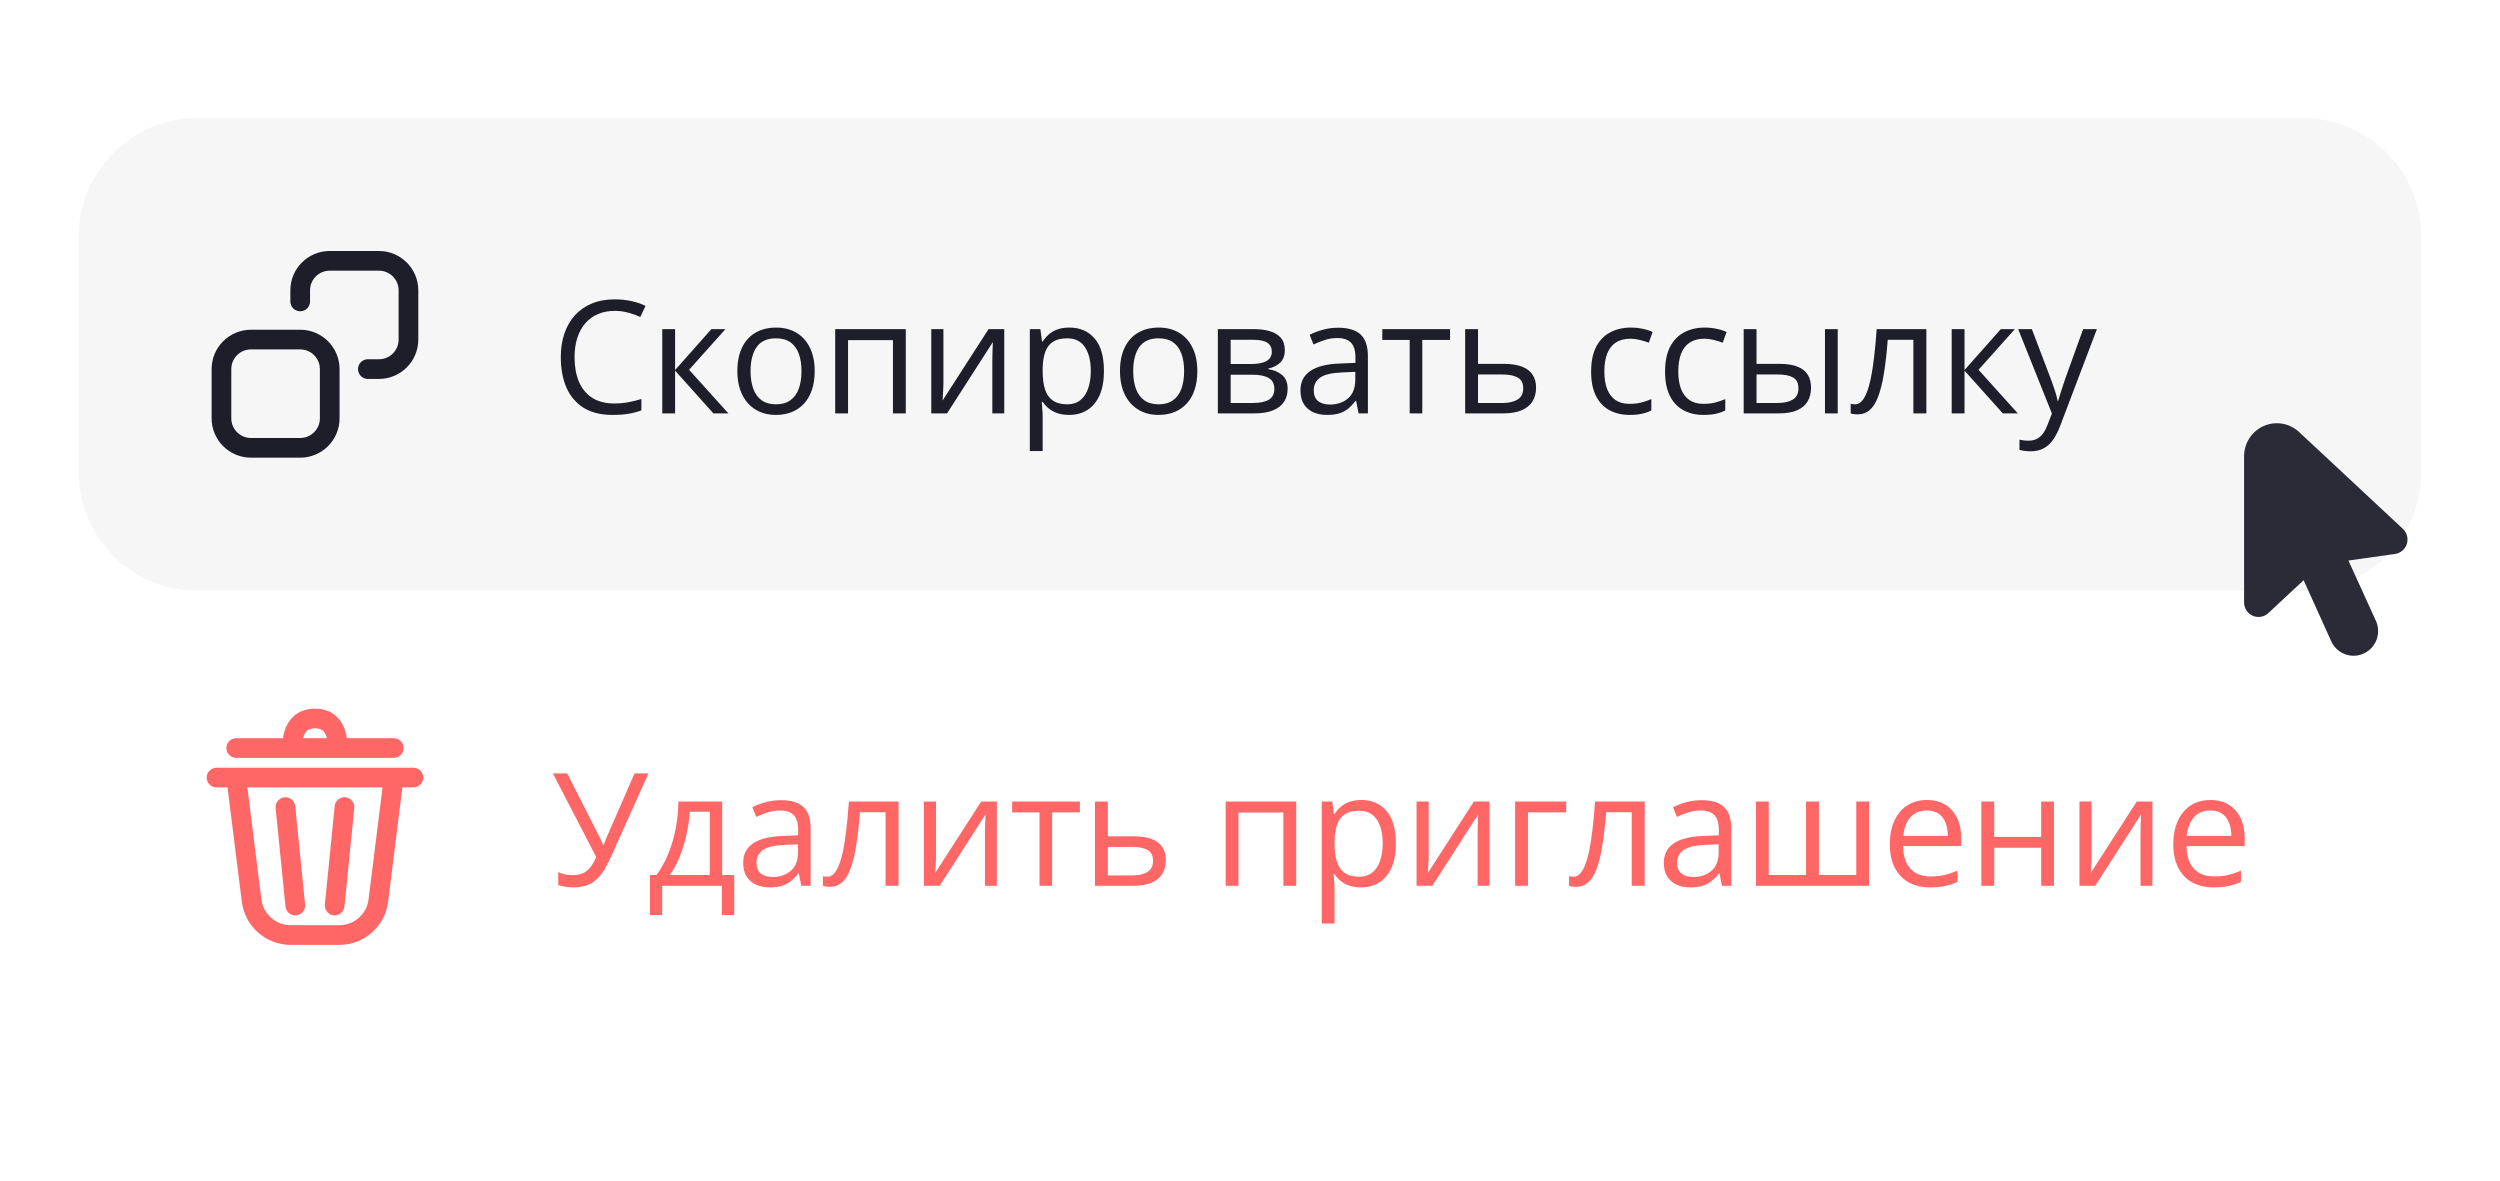
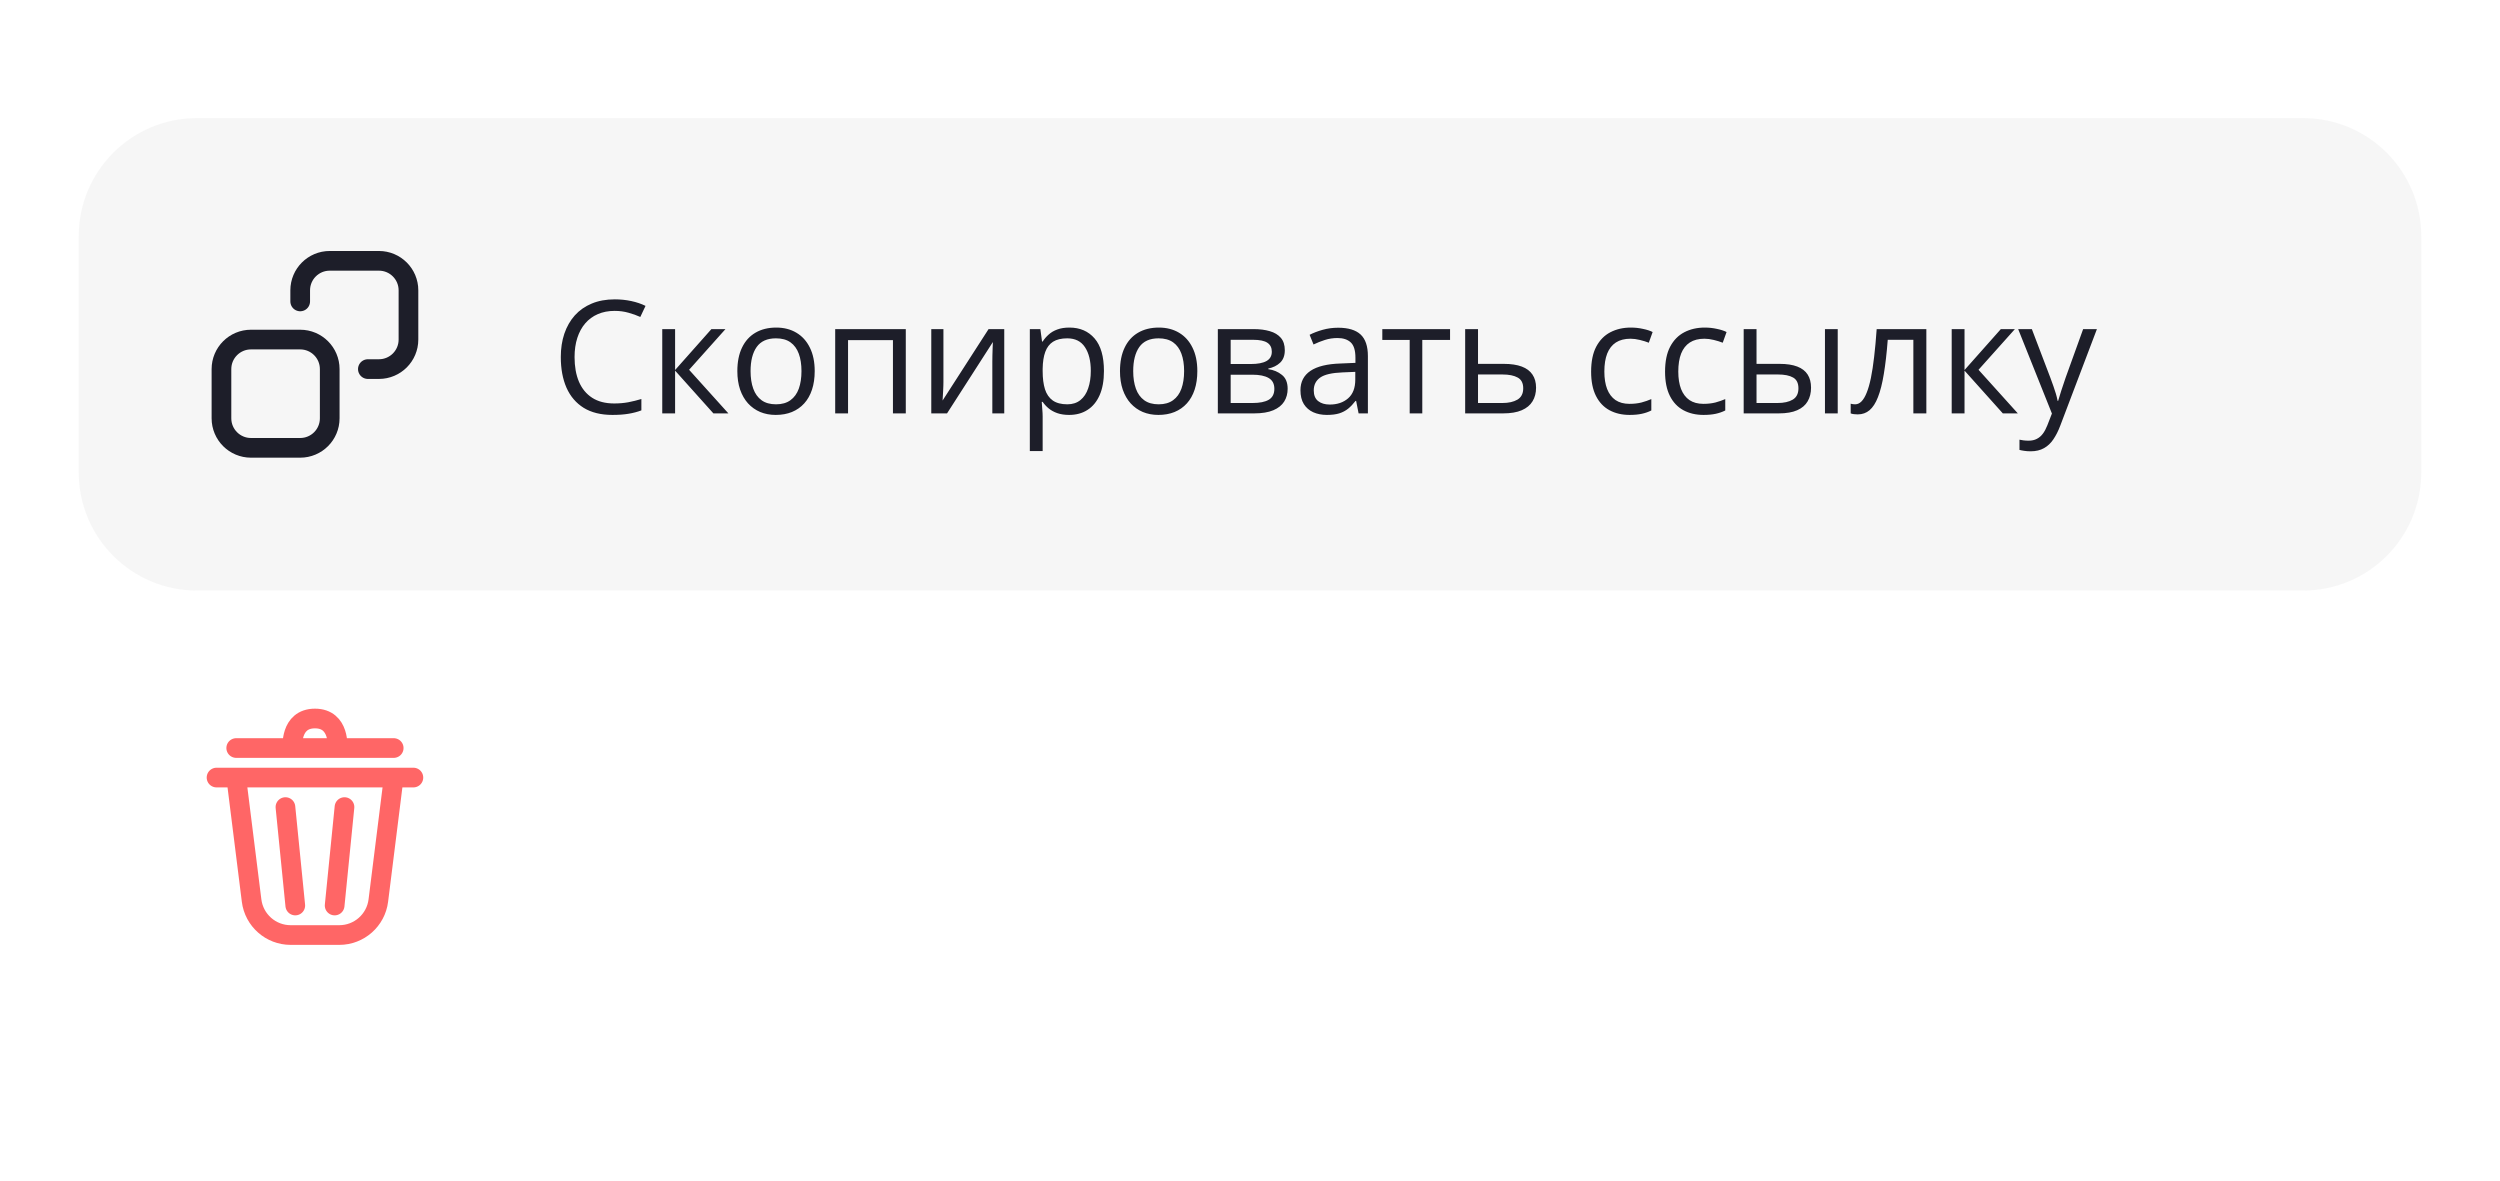
<svg xmlns="http://www.w3.org/2000/svg" width="254" height="120" viewBox="0 0 254 120" fill="none">
  <rect width="254" height="120" fill="white" />
  <path d="M8 24C8 17.373 13.373 12 20 12H234C240.627 12 246 17.373 246 24V48C246 54.627 240.627 60 234 60H20C13.373 60 8 54.627 8 48V24Z" fill="#1D1E29" fill-opacity="0.04" />
  <path d="M30.5 30.625V29.5C30.5 27.843 31.843 26.5 33.5 26.5H38.5C40.157 26.5 41.5 27.843 41.5 29.5V34.5C41.5 36.157 40.157 37.5 38.5 37.5H37.375M22.5 42.5V37.5C22.5 35.843 23.843 34.5 25.5 34.5H30.5C32.157 34.5 33.5 35.843 33.5 37.5V42.5C33.5 44.157 32.157 45.5 30.5 45.5H25.5C23.843 45.5 22.5 44.157 22.5 42.5Z" stroke="#1D1E29" stroke-width="2" stroke-linecap="round" />
  <path d="M62.445 31.586C61.815 31.586 61.247 31.695 60.742 31.914C60.242 32.128 59.815 32.44 59.461 32.852C59.112 33.258 58.844 33.75 58.656 34.328C58.469 34.906 58.375 35.557 58.375 36.281C58.375 37.24 58.523 38.073 58.82 38.781C59.122 39.484 59.57 40.029 60.164 40.414C60.763 40.8 61.51 40.992 62.406 40.992C62.917 40.992 63.396 40.95 63.844 40.867C64.297 40.779 64.737 40.669 65.164 40.539V41.695C64.747 41.852 64.31 41.966 63.852 42.039C63.393 42.117 62.849 42.156 62.219 42.156C61.057 42.156 60.086 41.917 59.305 41.438C58.529 40.953 57.945 40.271 57.555 39.391C57.169 38.51 56.977 37.471 56.977 36.273C56.977 35.409 57.096 34.62 57.336 33.906C57.581 33.188 57.935 32.568 58.398 32.047C58.867 31.526 59.44 31.125 60.117 30.844C60.8 30.557 61.581 30.414 62.461 30.414C63.039 30.414 63.596 30.471 64.133 30.586C64.669 30.701 65.154 30.865 65.586 31.078L65.055 32.203C64.69 32.036 64.289 31.893 63.852 31.773C63.419 31.648 62.95 31.586 62.445 31.586ZM72.278 33.438H73.707L70.012 37.57L74.004 42H72.481L68.59 37.656V42H67.285V33.438H68.59V37.594L72.278 33.438ZM82.774 37.703C82.774 38.406 82.683 39.034 82.5 39.586C82.318 40.138 82.055 40.604 81.711 40.984C81.368 41.365 80.951 41.656 80.461 41.859C79.977 42.057 79.427 42.156 78.813 42.156C78.24 42.156 77.714 42.057 77.235 41.859C76.761 41.656 76.349 41.365 76 40.984C75.657 40.604 75.388 40.138 75.196 39.586C75.008 39.034 74.914 38.406 74.914 37.703C74.914 36.766 75.073 35.969 75.391 35.312C75.709 34.651 76.162 34.148 76.75 33.805C77.344 33.456 78.05 33.281 78.868 33.281C79.649 33.281 80.331 33.456 80.914 33.805C81.503 34.154 81.959 34.659 82.282 35.32C82.61 35.977 82.774 36.771 82.774 37.703ZM76.258 37.703C76.258 38.391 76.349 38.987 76.532 39.492C76.714 39.997 76.995 40.388 77.375 40.664C77.755 40.94 78.245 41.078 78.844 41.078C79.438 41.078 79.925 40.94 80.305 40.664C80.69 40.388 80.974 39.997 81.157 39.492C81.339 38.987 81.43 38.391 81.43 37.703C81.43 37.021 81.339 36.432 81.157 35.938C80.974 35.438 80.693 35.052 80.313 34.781C79.933 34.51 79.44 34.375 78.836 34.375C77.946 34.375 77.292 34.669 76.875 35.258C76.464 35.846 76.258 36.661 76.258 37.703ZM92.028 33.438V42H90.723V34.555H86.161V42H84.856V33.438H92.028ZM95.852 33.438V38.82C95.852 38.925 95.85 39.06 95.844 39.227C95.839 39.388 95.831 39.562 95.821 39.75C95.811 39.932 95.8 40.109 95.79 40.281C95.784 40.448 95.777 40.586 95.766 40.695L100.438 33.438H102.032V42H100.821V36.75C100.821 36.583 100.824 36.37 100.829 36.109C100.834 35.849 100.842 35.594 100.852 35.344C100.863 35.089 100.87 34.891 100.876 34.75L96.219 42H94.618V33.438H95.852ZM108.653 33.281C109.721 33.281 110.572 33.648 111.208 34.383C111.843 35.117 112.161 36.221 112.161 37.695C112.161 38.669 112.015 39.487 111.723 40.148C111.432 40.81 111.02 41.31 110.489 41.648C109.963 41.987 109.341 42.156 108.622 42.156C108.169 42.156 107.77 42.096 107.427 41.977C107.083 41.857 106.789 41.695 106.544 41.492C106.299 41.289 106.096 41.068 105.934 40.828H105.841C105.856 41.031 105.874 41.276 105.895 41.562C105.921 41.849 105.934 42.099 105.934 42.312V45.828H104.63V33.438H105.7L105.872 34.703H105.934C106.101 34.443 106.304 34.206 106.544 33.992C106.783 33.773 107.075 33.602 107.419 33.477C107.768 33.346 108.179 33.281 108.653 33.281ZM108.427 34.375C107.833 34.375 107.354 34.49 106.989 34.719C106.63 34.948 106.367 35.292 106.2 35.75C106.033 36.203 105.945 36.773 105.934 37.461V37.711C105.934 38.435 106.013 39.047 106.169 39.547C106.33 40.047 106.593 40.427 106.958 40.688C107.328 40.948 107.822 41.078 108.442 41.078C108.973 41.078 109.416 40.935 109.77 40.648C110.124 40.362 110.388 39.964 110.559 39.453C110.736 38.938 110.825 38.346 110.825 37.68C110.825 36.669 110.627 35.867 110.231 35.273C109.841 34.675 109.239 34.375 108.427 34.375ZM121.649 37.703C121.649 38.406 121.558 39.034 121.376 39.586C121.194 40.138 120.931 40.604 120.587 40.984C120.243 41.365 119.826 41.656 119.337 41.859C118.853 42.057 118.303 42.156 117.688 42.156C117.116 42.156 116.589 42.057 116.11 41.859C115.636 41.656 115.225 41.365 114.876 40.984C114.532 40.604 114.264 40.138 114.071 39.586C113.884 39.034 113.79 38.406 113.79 37.703C113.79 36.766 113.949 35.969 114.267 35.312C114.584 34.651 115.037 34.148 115.626 33.805C116.22 33.456 116.925 33.281 117.743 33.281C118.524 33.281 119.207 33.456 119.79 33.805C120.379 34.154 120.834 34.659 121.157 35.32C121.485 35.977 121.649 36.771 121.649 37.703ZM115.134 37.703C115.134 38.391 115.225 38.987 115.407 39.492C115.589 39.997 115.871 40.388 116.251 40.664C116.631 40.94 117.121 41.078 117.72 41.078C118.313 41.078 118.8 40.94 119.181 40.664C119.566 40.388 119.85 39.997 120.032 39.492C120.214 38.987 120.306 38.391 120.306 37.703C120.306 37.021 120.214 36.432 120.032 35.938C119.85 35.438 119.569 35.052 119.188 34.781C118.808 34.51 118.316 34.375 117.712 34.375C116.821 34.375 116.168 34.669 115.751 35.258C115.339 35.846 115.134 36.661 115.134 37.703ZM130.536 35.586C130.536 36.122 130.38 36.542 130.067 36.844C129.755 37.141 129.351 37.341 128.857 37.445V37.508C129.393 37.581 129.854 37.773 130.239 38.086C130.63 38.393 130.825 38.865 130.825 39.5C130.825 39.99 130.708 40.422 130.474 40.797C130.239 41.172 129.872 41.466 129.372 41.68C128.872 41.893 128.221 42 127.419 42H123.732V33.438H127.388C128.002 33.438 128.544 33.508 129.013 33.648C129.487 33.784 129.859 34.008 130.13 34.32C130.401 34.633 130.536 35.055 130.536 35.586ZM129.474 39.5C129.474 38.995 129.281 38.63 128.896 38.406C128.515 38.182 127.961 38.07 127.232 38.07H125.036V40.945H127.263C127.982 40.945 128.528 40.836 128.903 40.617C129.284 40.393 129.474 40.021 129.474 39.5ZM129.216 35.734C129.216 35.328 129.067 35.026 128.771 34.828C128.474 34.625 127.987 34.523 127.31 34.523H125.036V36.984H127.083C127.786 36.984 128.317 36.883 128.677 36.68C129.036 36.477 129.216 36.161 129.216 35.734ZM135.962 33.297C136.983 33.297 137.741 33.526 138.236 33.984C138.73 34.443 138.978 35.175 138.978 36.18V42H138.033L137.783 40.734H137.72C137.48 41.047 137.23 41.31 136.97 41.523C136.71 41.732 136.408 41.891 136.064 42C135.725 42.104 135.309 42.156 134.814 42.156C134.293 42.156 133.829 42.065 133.423 41.883C133.022 41.7 132.704 41.425 132.47 41.055C132.241 40.685 132.126 40.216 132.126 39.648C132.126 38.794 132.465 38.138 133.142 37.68C133.819 37.221 134.85 36.971 136.236 36.93L137.712 36.867V36.344C137.712 35.604 137.553 35.086 137.236 34.789C136.918 34.492 136.47 34.344 135.892 34.344C135.444 34.344 135.017 34.409 134.611 34.539C134.204 34.669 133.819 34.823 133.454 35L133.056 34.016C133.441 33.818 133.884 33.648 134.384 33.508C134.884 33.367 135.41 33.297 135.962 33.297ZM137.697 37.781L136.392 37.836C135.324 37.878 134.572 38.052 134.134 38.359C133.697 38.667 133.478 39.102 133.478 39.664C133.478 40.154 133.626 40.516 133.923 40.75C134.22 40.984 134.613 41.102 135.103 41.102C135.863 41.102 136.486 40.891 136.97 40.469C137.454 40.047 137.697 39.414 137.697 38.57V37.781ZM147.326 34.539H144.505V42H143.224V34.539H140.443V33.438H147.326V34.539ZM150.166 36.969H152.791C153.52 36.969 154.127 37.06 154.611 37.242C155.095 37.425 155.457 37.695 155.697 38.055C155.942 38.414 156.064 38.859 156.064 39.391C156.064 39.922 155.944 40.383 155.705 40.773C155.47 41.164 155.106 41.466 154.611 41.68C154.121 41.893 153.489 42 152.713 42H148.861V33.438H150.166V36.969ZM154.759 39.453C154.759 38.927 154.572 38.562 154.197 38.359C153.827 38.151 153.309 38.047 152.642 38.047H150.166V40.945H152.65C153.275 40.945 153.783 40.831 154.173 40.602C154.564 40.367 154.759 39.984 154.759 39.453ZM165.564 42.156C164.794 42.156 164.114 41.997 163.525 41.68C162.937 41.362 162.478 40.878 162.15 40.227C161.822 39.575 161.658 38.755 161.658 37.766C161.658 36.729 161.83 35.883 162.174 35.227C162.523 34.565 163.002 34.075 163.611 33.758C164.221 33.44 164.913 33.281 165.689 33.281C166.116 33.281 166.528 33.325 166.924 33.414C167.325 33.497 167.653 33.604 167.908 33.734L167.518 34.82C167.257 34.716 166.955 34.622 166.611 34.539C166.273 34.456 165.955 34.414 165.658 34.414C165.064 34.414 164.57 34.542 164.174 34.797C163.783 35.052 163.489 35.427 163.291 35.922C163.098 36.417 163.002 37.026 163.002 37.75C163.002 38.443 163.096 39.034 163.283 39.523C163.476 40.013 163.76 40.388 164.135 40.648C164.515 40.904 164.989 41.031 165.557 41.031C166.01 41.031 166.419 40.984 166.783 40.891C167.148 40.792 167.478 40.677 167.775 40.547V41.703C167.489 41.849 167.169 41.961 166.814 42.039C166.465 42.117 166.049 42.156 165.564 42.156ZM173.076 42.156C172.305 42.156 171.626 41.997 171.037 41.68C170.449 41.362 169.99 40.878 169.662 40.227C169.334 39.575 169.17 38.755 169.17 37.766C169.17 36.729 169.342 35.883 169.686 35.227C170.035 34.565 170.514 34.075 171.123 33.758C171.732 33.44 172.425 33.281 173.201 33.281C173.628 33.281 174.04 33.325 174.436 33.414C174.837 33.497 175.165 33.604 175.42 33.734L175.029 34.82C174.769 34.716 174.467 34.622 174.123 34.539C173.785 34.456 173.467 34.414 173.17 34.414C172.576 34.414 172.081 34.542 171.686 34.797C171.295 35.052 171.001 35.427 170.803 35.922C170.61 36.417 170.514 37.026 170.514 37.75C170.514 38.443 170.607 39.034 170.795 39.523C170.988 40.013 171.272 40.388 171.647 40.648C172.027 40.904 172.501 41.031 173.068 41.031C173.522 41.031 173.93 40.984 174.295 40.891C174.66 40.792 174.99 40.677 175.287 40.547V41.703C175.001 41.849 174.68 41.961 174.326 42.039C173.977 42.117 173.561 42.156 173.076 42.156ZM177.158 42V33.438H178.463V36.969H180.807C181.536 36.969 182.135 37.06 182.604 37.242C183.078 37.425 183.429 37.695 183.658 38.055C183.888 38.414 184.002 38.859 184.002 39.391C184.002 39.922 183.888 40.383 183.658 40.773C183.434 41.164 183.08 41.466 182.596 41.68C182.117 41.893 181.492 42 180.721 42H177.158ZM178.463 40.945H180.596C181.242 40.945 181.757 40.831 182.143 40.602C182.528 40.372 182.721 39.99 182.721 39.453C182.721 38.927 182.541 38.562 182.182 38.359C181.823 38.151 181.307 38.047 180.635 38.047H178.463V40.945ZM185.416 42V33.438H186.713V42H185.416ZM195.717 42H194.397V34.523H191.795C191.691 35.872 191.558 37.029 191.397 37.992C191.241 38.95 191.043 39.734 190.803 40.344C190.569 40.948 190.282 41.393 189.944 41.68C189.61 41.961 189.212 42.102 188.748 42.102C188.608 42.102 188.475 42.094 188.35 42.078C188.225 42.062 188.118 42.036 188.03 42V41.016C188.097 41.036 188.168 41.052 188.241 41.062C188.319 41.073 188.399 41.078 188.483 41.078C188.717 41.078 188.931 40.982 189.123 40.789C189.321 40.591 189.498 40.294 189.655 39.898C189.816 39.503 189.959 39.003 190.084 38.398C190.209 37.789 190.319 37.073 190.413 36.25C190.511 35.422 190.597 34.484 190.67 33.438H195.717V42ZM203.284 33.438H204.713L201.018 37.57L205.01 42H203.487L199.596 37.656V42H198.292V33.438H199.596V37.594L203.284 33.438ZM205.046 33.438H206.436L208.327 38.406C208.436 38.698 208.538 38.979 208.632 39.25C208.725 39.516 208.809 39.771 208.882 40.016C208.954 40.26 209.012 40.497 209.053 40.727H209.108C209.181 40.466 209.285 40.125 209.421 39.703C209.556 39.276 209.702 38.841 209.858 38.398L211.647 33.438H213.046L209.319 43.258C209.121 43.784 208.889 44.242 208.624 44.633C208.363 45.023 208.046 45.323 207.671 45.531C207.296 45.745 206.842 45.852 206.311 45.852C206.066 45.852 205.85 45.836 205.663 45.805C205.475 45.779 205.314 45.747 205.178 45.711V44.672C205.293 44.698 205.431 44.721 205.592 44.742C205.759 44.763 205.931 44.773 206.108 44.773C206.431 44.773 206.71 44.711 206.944 44.586C207.184 44.466 207.389 44.289 207.561 44.055C207.733 43.82 207.882 43.542 208.007 43.219L208.475 42.016L205.046 33.438Z" fill="#1D1E29" />
  <path d="M24 76H29.714M29.714 76C29.714 76 29.424 73 32 73C34.575 73 34.286 76 34.286 76M29.714 76H34.286M34.286 76H40M22 79H42M29 82L30 92M35 82L34 92M24 79L25.562 91.496C25.812 93.498 27.514 95 29.531 95H34.469C36.486 95 38.188 93.498 38.438 91.496L40 79H24Z" stroke="#FF6666" stroke-width="2" stroke-linecap="round" stroke-linejoin="round" />
-   <path d="M65.883 78.578L62.164 86.859C61.841 87.588 61.513 88.198 61.18 88.688C60.846 89.177 60.45 89.544 59.992 89.789C59.534 90.034 58.953 90.156 58.25 90.156C57.948 90.156 57.667 90.133 57.406 90.086C57.151 90.044 56.922 89.99 56.719 89.922V88.602C56.927 88.701 57.151 88.779 57.391 88.836C57.635 88.888 57.893 88.914 58.164 88.914C58.565 88.914 58.909 88.854 59.195 88.734C59.482 88.609 59.734 88.414 59.953 88.148C60.172 87.878 60.38 87.521 60.578 87.078L56.172 78.578H57.625L60.875 84.961C60.917 85.039 60.961 85.13 61.008 85.234C61.055 85.333 61.102 85.438 61.148 85.547C61.195 85.651 61.237 85.755 61.273 85.859H61.328C61.359 85.781 61.393 85.69 61.43 85.586C61.471 85.482 61.513 85.378 61.555 85.273C61.596 85.169 61.633 85.081 61.664 85.008L64.469 78.578H65.883ZM73.371 81.438V88.898H74.598V92.961H73.34V90H67.278V92.961H66.035V88.898H66.707C67.197 88.221 67.603 87.479 67.926 86.672C68.249 85.865 68.494 85.018 68.66 84.133C68.827 83.242 68.915 82.344 68.926 81.438H73.371ZM72.113 82.469H70.082C70.035 83.229 69.923 84.003 69.746 84.789C69.574 85.576 69.345 86.326 69.059 87.039C68.772 87.747 68.439 88.367 68.059 88.898H72.113V82.469ZM79.344 81.297C80.365 81.297 81.123 81.526 81.618 81.984C82.112 82.443 82.36 83.174 82.36 84.18V90H81.414L81.164 88.734H81.102C80.862 89.047 80.612 89.31 80.352 89.523C80.091 89.732 79.789 89.891 79.446 90C79.107 90.104 78.69 90.156 78.196 90.156C77.675 90.156 77.211 90.065 76.805 89.883C76.404 89.701 76.086 89.424 75.852 89.055C75.623 88.685 75.508 88.216 75.508 87.648C75.508 86.794 75.847 86.138 76.524 85.68C77.201 85.221 78.232 84.971 79.618 84.93L81.094 84.867V84.344C81.094 83.604 80.935 83.086 80.618 82.789C80.3 82.492 79.852 82.344 79.274 82.344C78.826 82.344 78.399 82.409 77.993 82.539C77.586 82.669 77.201 82.823 76.836 83L76.438 82.016C76.823 81.818 77.266 81.648 77.766 81.508C78.266 81.367 78.792 81.297 79.344 81.297ZM81.078 85.781L79.774 85.836C78.706 85.878 77.953 86.052 77.516 86.359C77.078 86.667 76.86 87.102 76.86 87.664C76.86 88.154 77.008 88.516 77.305 88.75C77.602 88.984 77.995 89.102 78.485 89.102C79.245 89.102 79.868 88.891 80.352 88.469C80.836 88.047 81.078 87.414 81.078 86.57V85.781ZM91.293 90H89.973V82.523H87.372C87.267 83.872 87.135 85.029 86.973 85.992C86.817 86.951 86.619 87.734 86.379 88.344C86.145 88.948 85.859 89.393 85.52 89.68C85.187 89.961 84.788 90.102 84.325 90.102C84.184 90.102 84.051 90.094 83.926 90.078C83.801 90.062 83.695 90.037 83.606 90V89.016C83.674 89.037 83.744 89.052 83.817 89.062C83.895 89.073 83.976 89.078 84.059 89.078C84.293 89.078 84.507 88.982 84.7 88.789C84.898 88.591 85.075 88.294 85.231 87.898C85.392 87.503 85.536 87.003 85.661 86.398C85.786 85.789 85.895 85.073 85.989 84.25C86.088 83.422 86.174 82.484 86.247 81.438H91.293V90ZM95.102 81.438V86.82C95.102 86.924 95.1 87.06 95.094 87.227C95.089 87.388 95.081 87.562 95.071 87.75C95.061 87.932 95.05 88.109 95.04 88.281C95.034 88.448 95.027 88.586 95.016 88.695L99.688 81.438H101.282V90H100.071V84.75C100.071 84.583 100.074 84.37 100.079 84.109C100.084 83.849 100.092 83.594 100.102 83.344C100.113 83.088 100.12 82.891 100.126 82.75L95.469 90H93.868V81.438H95.102ZM109.716 82.539H106.895V90H105.614V82.539H102.833V81.438H109.716V82.539ZM112.556 84.969H115.181C115.91 84.969 116.517 85.06 117.001 85.242C117.485 85.424 117.847 85.695 118.087 86.055C118.332 86.414 118.454 86.859 118.454 87.391C118.454 87.922 118.334 88.383 118.095 88.773C117.86 89.164 117.496 89.466 117.001 89.68C116.511 89.893 115.879 90 115.103 90H111.251V81.438H112.556V84.969ZM117.149 87.453C117.149 86.927 116.962 86.562 116.587 86.359C116.217 86.151 115.699 86.047 115.032 86.047H112.556V88.945H115.04C115.665 88.945 116.173 88.831 116.563 88.602C116.954 88.367 117.149 87.984 117.149 87.453ZM131.697 81.438V90H130.392V82.555H125.829V90H124.525V81.438H131.697ZM138.31 81.281C139.378 81.281 140.229 81.648 140.865 82.383C141.5 83.117 141.818 84.221 141.818 85.695C141.818 86.669 141.672 87.487 141.38 88.148C141.089 88.81 140.677 89.31 140.146 89.648C139.62 89.987 138.997 90.156 138.279 90.156C137.826 90.156 137.427 90.096 137.083 89.977C136.74 89.857 136.445 89.695 136.201 89.492C135.956 89.289 135.753 89.068 135.591 88.828H135.497C135.513 89.031 135.531 89.276 135.552 89.562C135.578 89.849 135.591 90.099 135.591 90.312V93.828H134.287V81.438H135.357L135.529 82.703H135.591C135.758 82.443 135.961 82.206 136.201 81.992C136.44 81.773 136.732 81.602 137.076 81.477C137.425 81.346 137.836 81.281 138.31 81.281ZM138.083 82.375C137.49 82.375 137.011 82.49 136.646 82.719C136.287 82.948 136.024 83.292 135.857 83.75C135.69 84.203 135.602 84.773 135.591 85.461V85.711C135.591 86.435 135.669 87.047 135.826 87.547C135.987 88.047 136.25 88.427 136.615 88.688C136.984 88.948 137.479 89.078 138.099 89.078C138.63 89.078 139.073 88.935 139.427 88.648C139.781 88.362 140.044 87.963 140.216 87.453C140.393 86.938 140.482 86.346 140.482 85.68C140.482 84.669 140.284 83.867 139.888 83.273C139.497 82.674 138.896 82.375 138.083 82.375ZM145.158 81.438V86.82C145.158 86.924 145.155 87.06 145.15 87.227C145.145 87.388 145.137 87.562 145.127 87.75C145.116 87.932 145.106 88.109 145.095 88.281C145.09 88.448 145.082 88.586 145.072 88.695L149.744 81.438H151.338V90H150.127V84.75C150.127 84.583 150.129 84.37 150.134 84.109C150.14 83.849 150.147 83.594 150.158 83.344C150.168 83.088 150.176 82.891 150.181 82.75L145.525 90H143.923V81.438H145.158ZM159.131 81.438V82.539H155.24V90H153.935V81.438H159.131ZM167.103 90H165.783V82.523H163.182C163.077 83.872 162.945 85.029 162.783 85.992C162.627 86.951 162.429 87.734 162.189 88.344C161.955 88.948 161.669 89.393 161.33 89.68C160.997 89.961 160.598 90.102 160.135 90.102C159.994 90.102 159.861 90.094 159.736 90.078C159.611 90.062 159.504 90.037 159.416 90V89.016C159.484 89.037 159.554 89.052 159.627 89.062C159.705 89.073 159.786 89.078 159.869 89.078C160.103 89.078 160.317 88.982 160.51 88.789C160.708 88.591 160.885 88.294 161.041 87.898C161.202 87.503 161.346 87.003 161.471 86.398C161.596 85.789 161.705 85.073 161.799 84.25C161.898 83.422 161.984 82.484 162.057 81.438H167.103V90ZM172.881 81.297C173.902 81.297 174.66 81.526 175.154 81.984C175.649 82.443 175.897 83.174 175.897 84.18V90H174.951L174.701 88.734H174.639C174.399 89.047 174.149 89.31 173.889 89.523C173.628 89.732 173.326 89.891 172.982 90C172.644 90.104 172.227 90.156 171.732 90.156C171.212 90.156 170.748 90.065 170.342 89.883C169.941 89.701 169.623 89.424 169.389 89.055C169.16 88.685 169.045 88.216 169.045 87.648C169.045 86.794 169.384 86.138 170.061 85.68C170.738 85.221 171.769 84.971 173.154 84.93L174.631 84.867V84.344C174.631 83.604 174.472 83.086 174.154 82.789C173.837 82.492 173.389 82.344 172.811 82.344C172.363 82.344 171.936 82.409 171.529 82.539C171.123 82.669 170.738 82.823 170.373 83L169.975 82.016C170.36 81.818 170.803 81.648 171.303 81.508C171.803 81.367 172.329 81.297 172.881 81.297ZM174.615 85.781L173.311 85.836C172.243 85.878 171.49 86.052 171.053 86.359C170.615 86.667 170.397 87.102 170.397 87.664C170.397 88.154 170.545 88.516 170.842 88.75C171.139 88.984 171.532 89.102 172.022 89.102C172.782 89.102 173.404 88.891 173.889 88.469C174.373 88.047 174.615 87.414 174.615 86.57V85.781ZM189.893 81.438V90H178.408V81.438H179.705V88.898H183.494V81.438H184.799V88.898H188.596V81.438H189.893ZM195.78 81.281C196.509 81.281 197.134 81.443 197.655 81.766C198.176 82.088 198.574 82.542 198.85 83.125C199.126 83.703 199.264 84.38 199.264 85.156V85.961H193.35C193.366 86.966 193.616 87.732 194.1 88.258C194.584 88.784 195.267 89.047 196.147 89.047C196.689 89.047 197.168 88.997 197.584 88.898C198.001 88.799 198.433 88.654 198.881 88.461V89.602C198.449 89.794 198.019 89.935 197.592 90.023C197.17 90.112 196.67 90.156 196.092 90.156C195.269 90.156 194.551 89.99 193.936 89.656C193.327 89.318 192.853 88.823 192.514 88.172C192.176 87.521 192.006 86.724 192.006 85.781C192.006 84.859 192.16 84.062 192.467 83.391C192.78 82.713 193.217 82.193 193.78 81.828C194.347 81.463 195.014 81.281 195.78 81.281ZM195.764 82.344C195.071 82.344 194.519 82.57 194.108 83.023C193.696 83.477 193.452 84.109 193.373 84.922H197.905C197.899 84.412 197.819 83.963 197.663 83.578C197.511 83.188 197.28 82.885 196.967 82.672C196.655 82.453 196.254 82.344 195.764 82.344ZM202.612 81.438V85.031H207.385V81.438H208.682V90H207.385V86.133H202.612V90H201.307V81.438H202.612ZM212.507 81.438V86.82C212.507 86.924 212.504 87.06 212.499 87.227C212.494 87.388 212.486 87.562 212.475 87.75C212.465 87.932 212.454 88.109 212.444 88.281C212.439 88.448 212.431 88.586 212.421 88.695L217.092 81.438H218.686V90H217.475V84.75C217.475 84.583 217.478 84.37 217.483 84.109C217.488 83.849 217.496 83.594 217.507 83.344C217.517 83.088 217.525 82.891 217.53 82.75L212.874 90H211.272V81.438H212.507ZM224.581 81.281C225.31 81.281 225.935 81.443 226.456 81.766C226.977 82.088 227.375 82.542 227.651 83.125C227.927 83.703 228.065 84.38 228.065 85.156V85.961H222.151C222.167 86.966 222.417 87.732 222.901 88.258C223.386 88.784 224.068 89.047 224.948 89.047C225.49 89.047 225.969 88.997 226.386 88.898C226.802 88.799 227.235 88.654 227.682 88.461V89.602C227.25 89.794 226.821 89.935 226.393 90.023C225.972 90.112 225.472 90.156 224.893 90.156C224.071 90.156 223.352 89.99 222.737 89.656C222.128 89.318 221.654 88.823 221.315 88.172C220.977 87.521 220.807 86.724 220.807 85.781C220.807 84.859 220.961 84.062 221.268 83.391C221.581 82.713 222.018 82.193 222.581 81.828C223.149 81.463 223.815 81.281 224.581 81.281ZM224.565 82.344C223.873 82.344 223.321 82.57 222.909 83.023C222.498 83.477 222.253 84.109 222.175 84.922H226.706C226.701 84.412 226.62 83.963 226.464 83.578C226.313 83.188 226.081 82.885 225.768 82.672C225.456 82.453 225.055 82.344 224.565 82.344Z" fill="#FF6666" />
-   <path d="M244.133 53.733L233.534 43.843C233.054 43.415 232.461 43.135 231.827 43.038C231.194 42.941 230.545 43.031 229.961 43.296C229.376 43.561 228.88 43.991 228.532 44.533C228.185 45.076 228 45.708 228 46.354V61.21C228 61.497 228.083 61.778 228.239 62.018C228.395 62.258 228.618 62.448 228.879 62.562C229.14 62.677 229.429 62.713 229.71 62.665C229.991 62.617 230.252 62.487 230.461 62.292L234.047 58.947L236.901 65.253C237.202 65.847 237.724 66.296 238.353 66.501C238.665 66.603 238.993 66.642 239.32 66.616C239.646 66.59 239.964 66.499 240.256 66.349C240.548 66.2 240.807 65.993 241.02 65.742C241.232 65.491 241.394 65.201 241.495 64.887C241.596 64.573 241.634 64.242 241.608 63.913C241.583 63.584 241.493 63.264 241.344 62.97L238.599 56.949L243.341 56.279C243.616 56.24 243.873 56.123 244.085 55.943C244.296 55.763 244.453 55.525 244.536 55.259C244.618 54.992 244.625 54.708 244.553 54.438C244.482 54.168 244.336 53.924 244.133 53.734V53.733Z" fill="#2A2B36" />
</svg>